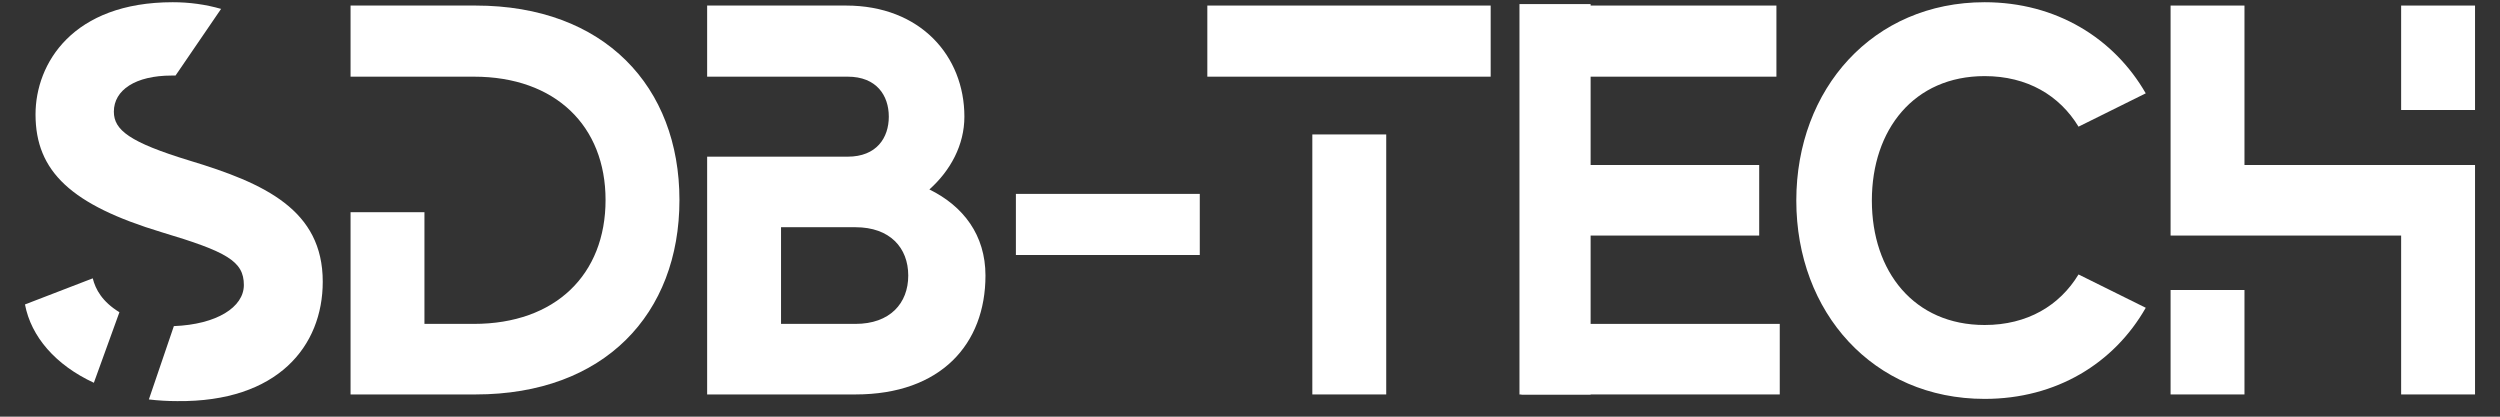
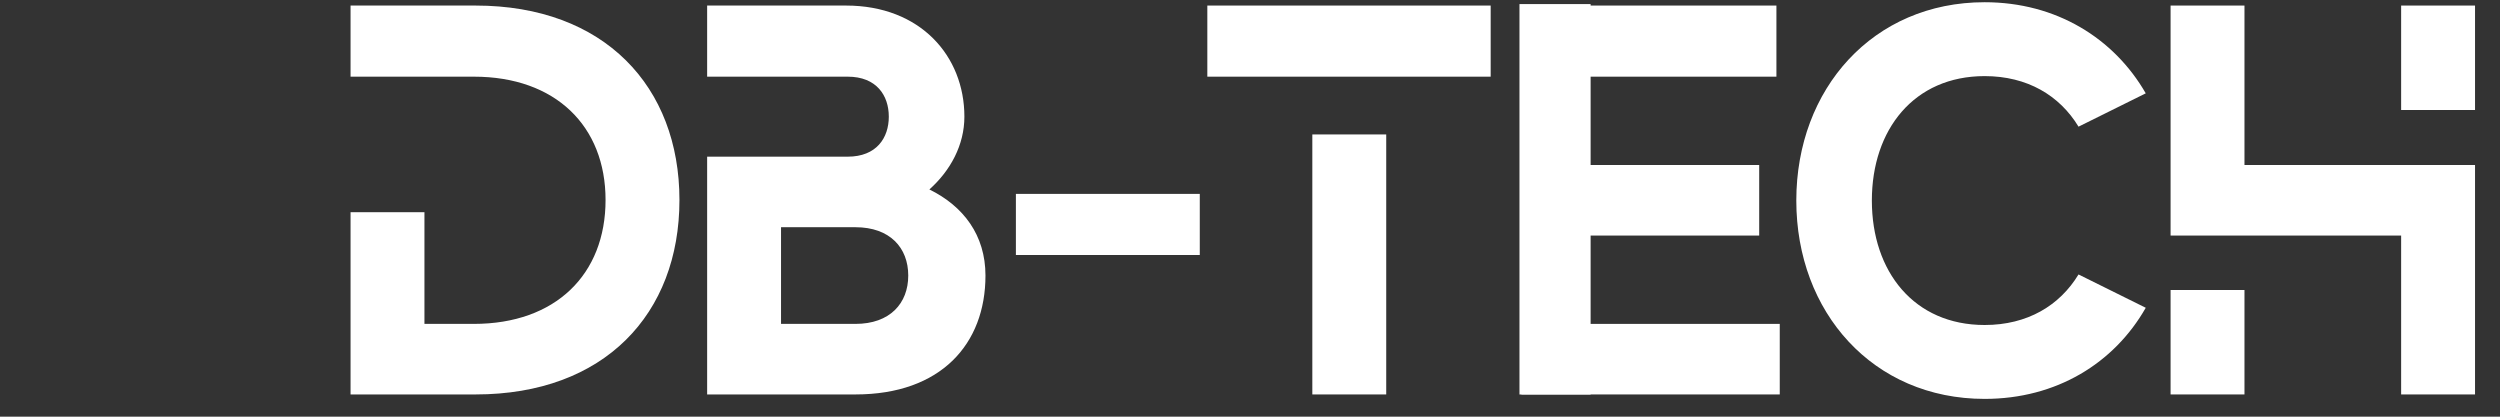
<svg xmlns="http://www.w3.org/2000/svg" width="90" height="15" viewBox="0 0 90 15" fill="none">
  <rect x="0" y="0" width="90" height="15" fill="#333333" stroke="none" />
-   <path d="M6.819 5.78C9.539 6.6 11.619 7.56 11.619 10.14C11.619 12.46 9.999 14.48 6.379 14.44C6.039 14.44 5.699 14.42 5.359 14.38L6.259 11.74C7.799 11.68 8.779 11.06 8.779 10.26C8.779 9.4 8.159 9.06 5.819 8.36C2.579 7.38 1.279 6.18 1.279 4.12C1.279 2.28 2.619 0.08 6.219 0.08C6.819 0.08 7.399 0.16 7.959 0.32L6.319 2.72C6.279 2.72 6.219 2.72 6.179 2.72C4.879 2.72 4.099 3.24 4.099 4.02C4.099 4.68 4.659 5.12 6.819 5.78ZM0.899 10.96L3.339 10.02C3.439 10.42 3.679 10.86 4.299 11.24L3.379 13.78C1.999 13.14 1.119 12.12 0.899 10.96Z" fill="white" />
  <path d="M17.12 0.2C21.76 0.2 24.46 3.12 24.46 7.2C24.46 11.3 21.76 14.2 17.12 14.2H12.62V7.64H15.28V11.66H17.06C20 11.66 21.8 9.88 21.8 7.2C21.8 4.54 20 2.76 17.06 2.76H12.62V0.2H17.12Z" fill="white" />
  <path d="M30.797 11.66C32.038 11.66 32.697 10.92 32.697 9.92C32.697 8.92 32.038 8.18 30.797 8.18H28.117V11.66H30.797ZM33.458 6.82C34.678 7.42 35.477 8.46 35.477 9.92C35.477 12.38 33.877 14.2 30.797 14.2H25.457V5.64H30.517C31.558 5.64 31.997 4.96 31.997 4.2C31.997 3.44 31.558 2.76 30.517 2.76H25.457V0.2H30.457C33.138 0.2 34.718 2.02 34.718 4.2C34.718 5.22 34.218 6.14 33.458 6.82Z" fill="white" />
  <path d="M36.572 6.98H43.192V9.18H36.572V6.98Z" fill="white" />
  <path d="M43.464 0.2H53.664V2.76H43.464V0.2ZM47.244 14.2V4.84H49.904V14.2H47.244Z" fill="white" />
  <path d="M54.771 11.66H64.071V14.2H54.771V11.66ZM63.331 5.94V8.48H54.771V5.94H63.331ZM63.951 0.2V2.76H54.771V0.2H63.951Z" fill="white" />
  <path d="M71.447 11.7C72.987 11.7 74.147 11 74.827 9.88L77.247 11.08C76.107 13.08 74.027 14.36 71.447 14.36C67.427 14.36 64.667 11.24 64.667 7.22C64.667 3.2 67.427 0.08 71.447 0.08C74.027 0.08 76.107 1.38 77.247 3.36L74.827 4.56C74.147 3.44 72.987 2.74 71.447 2.74C68.907 2.74 67.387 4.66 67.387 7.22C67.387 9.78 68.907 11.7 71.447 11.7Z" fill="white" />
  <path d="M78.141 14.2V10.44H80.801V14.2H78.141ZM80.801 5.94H89.101V14.2H86.441V8.48H78.141V0.2H80.801V5.94ZM86.441 0.2H89.101V3.96H86.441V0.2Z" fill="white" />
  <rect x="54.701" y="0.147" width="2.561" height="14.055" fill="white" />
</svg>